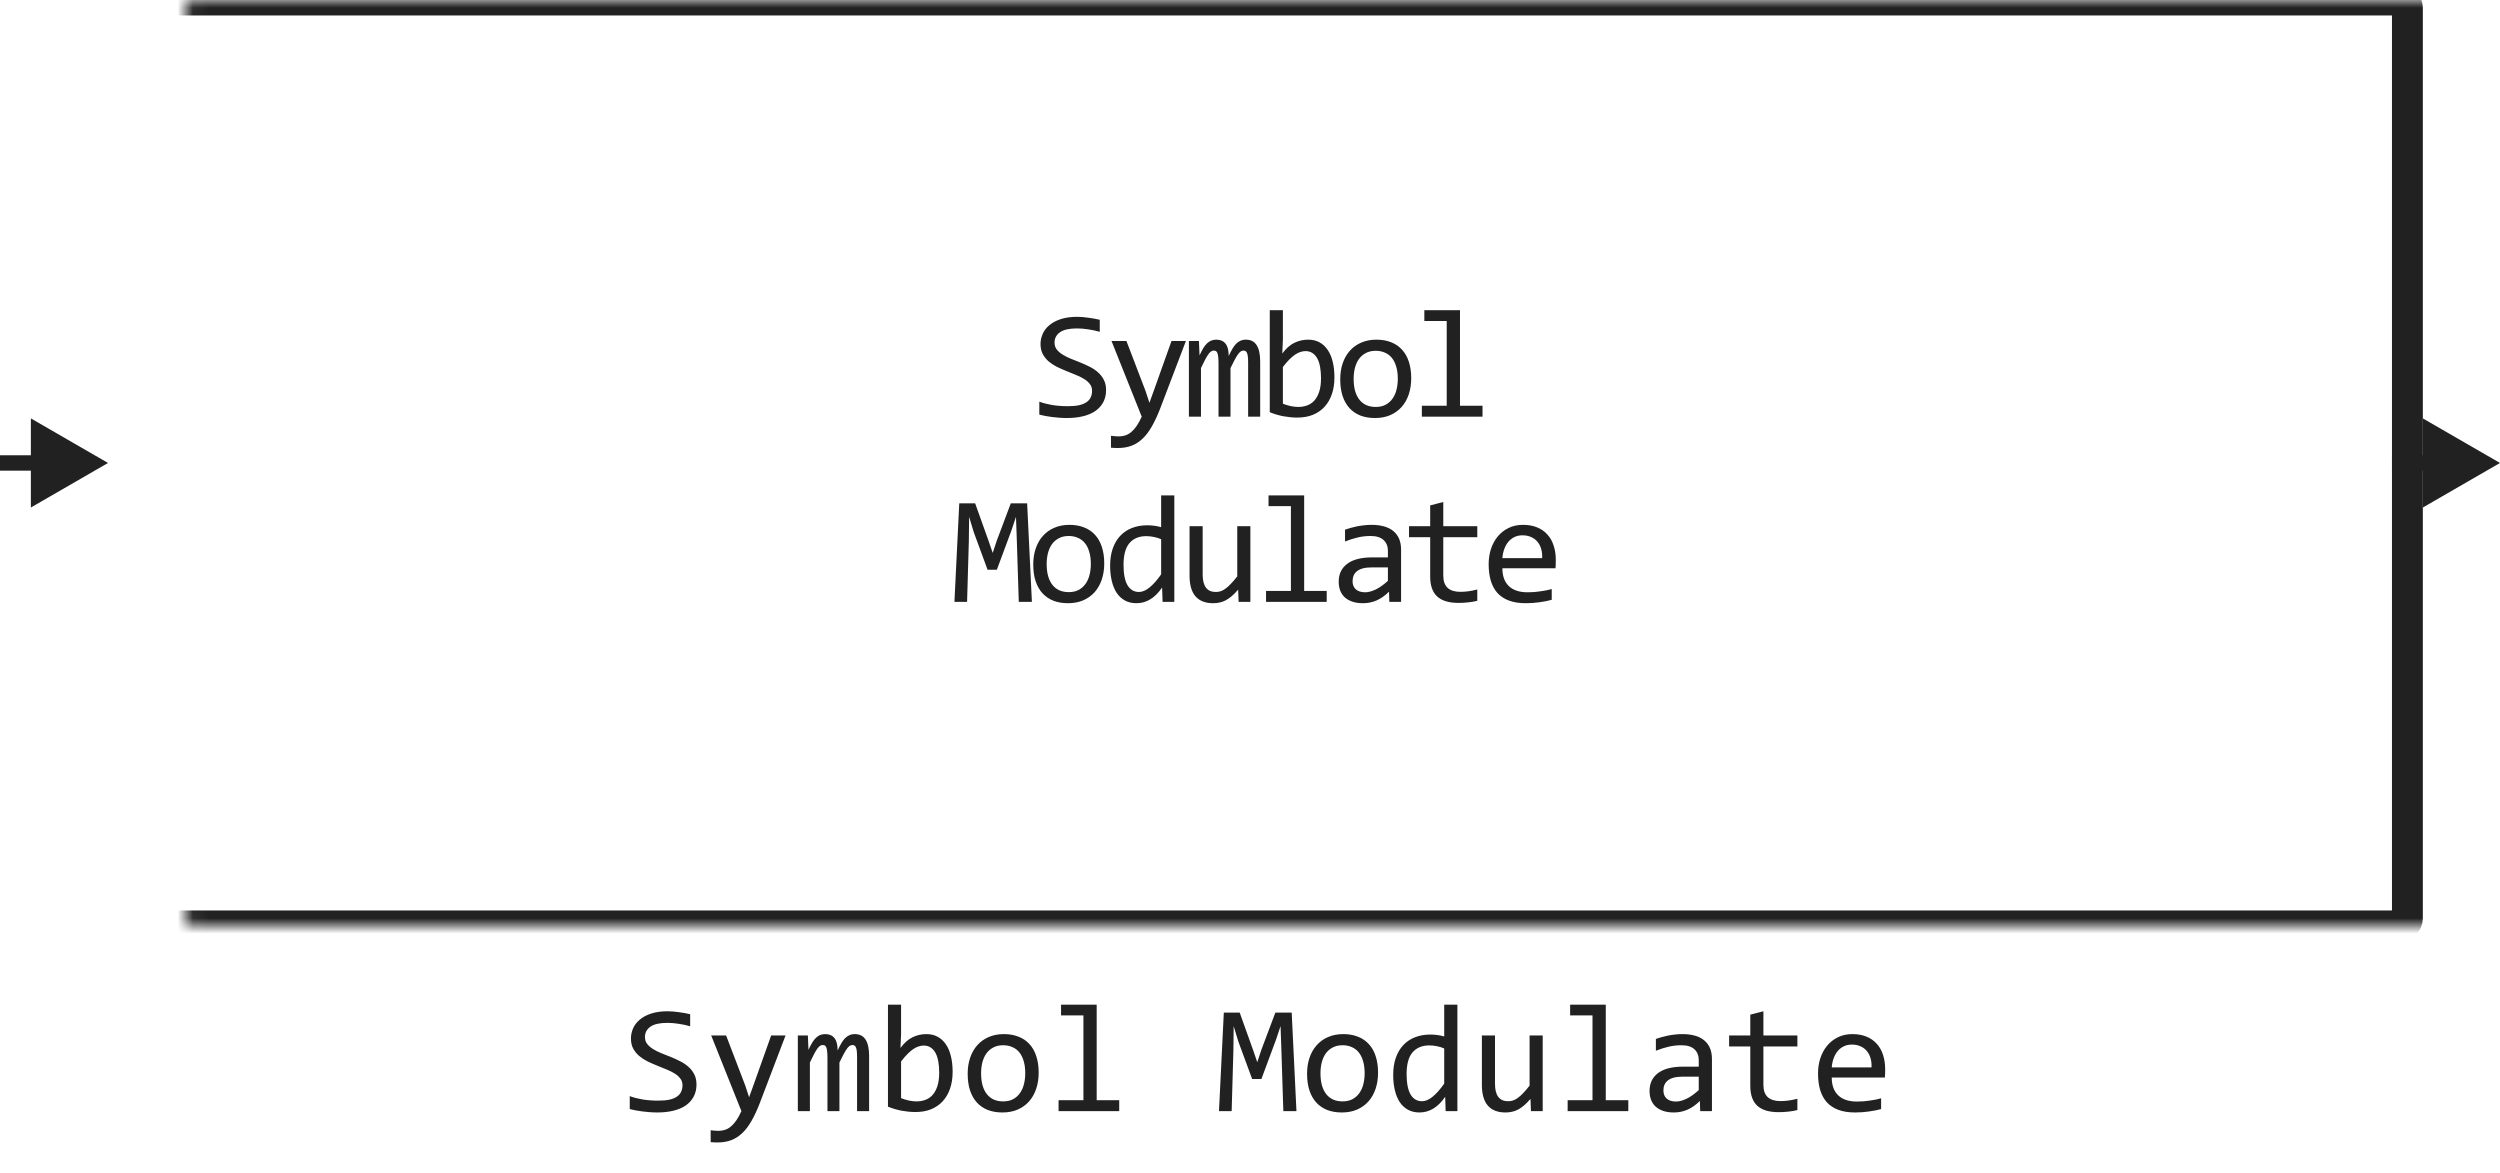
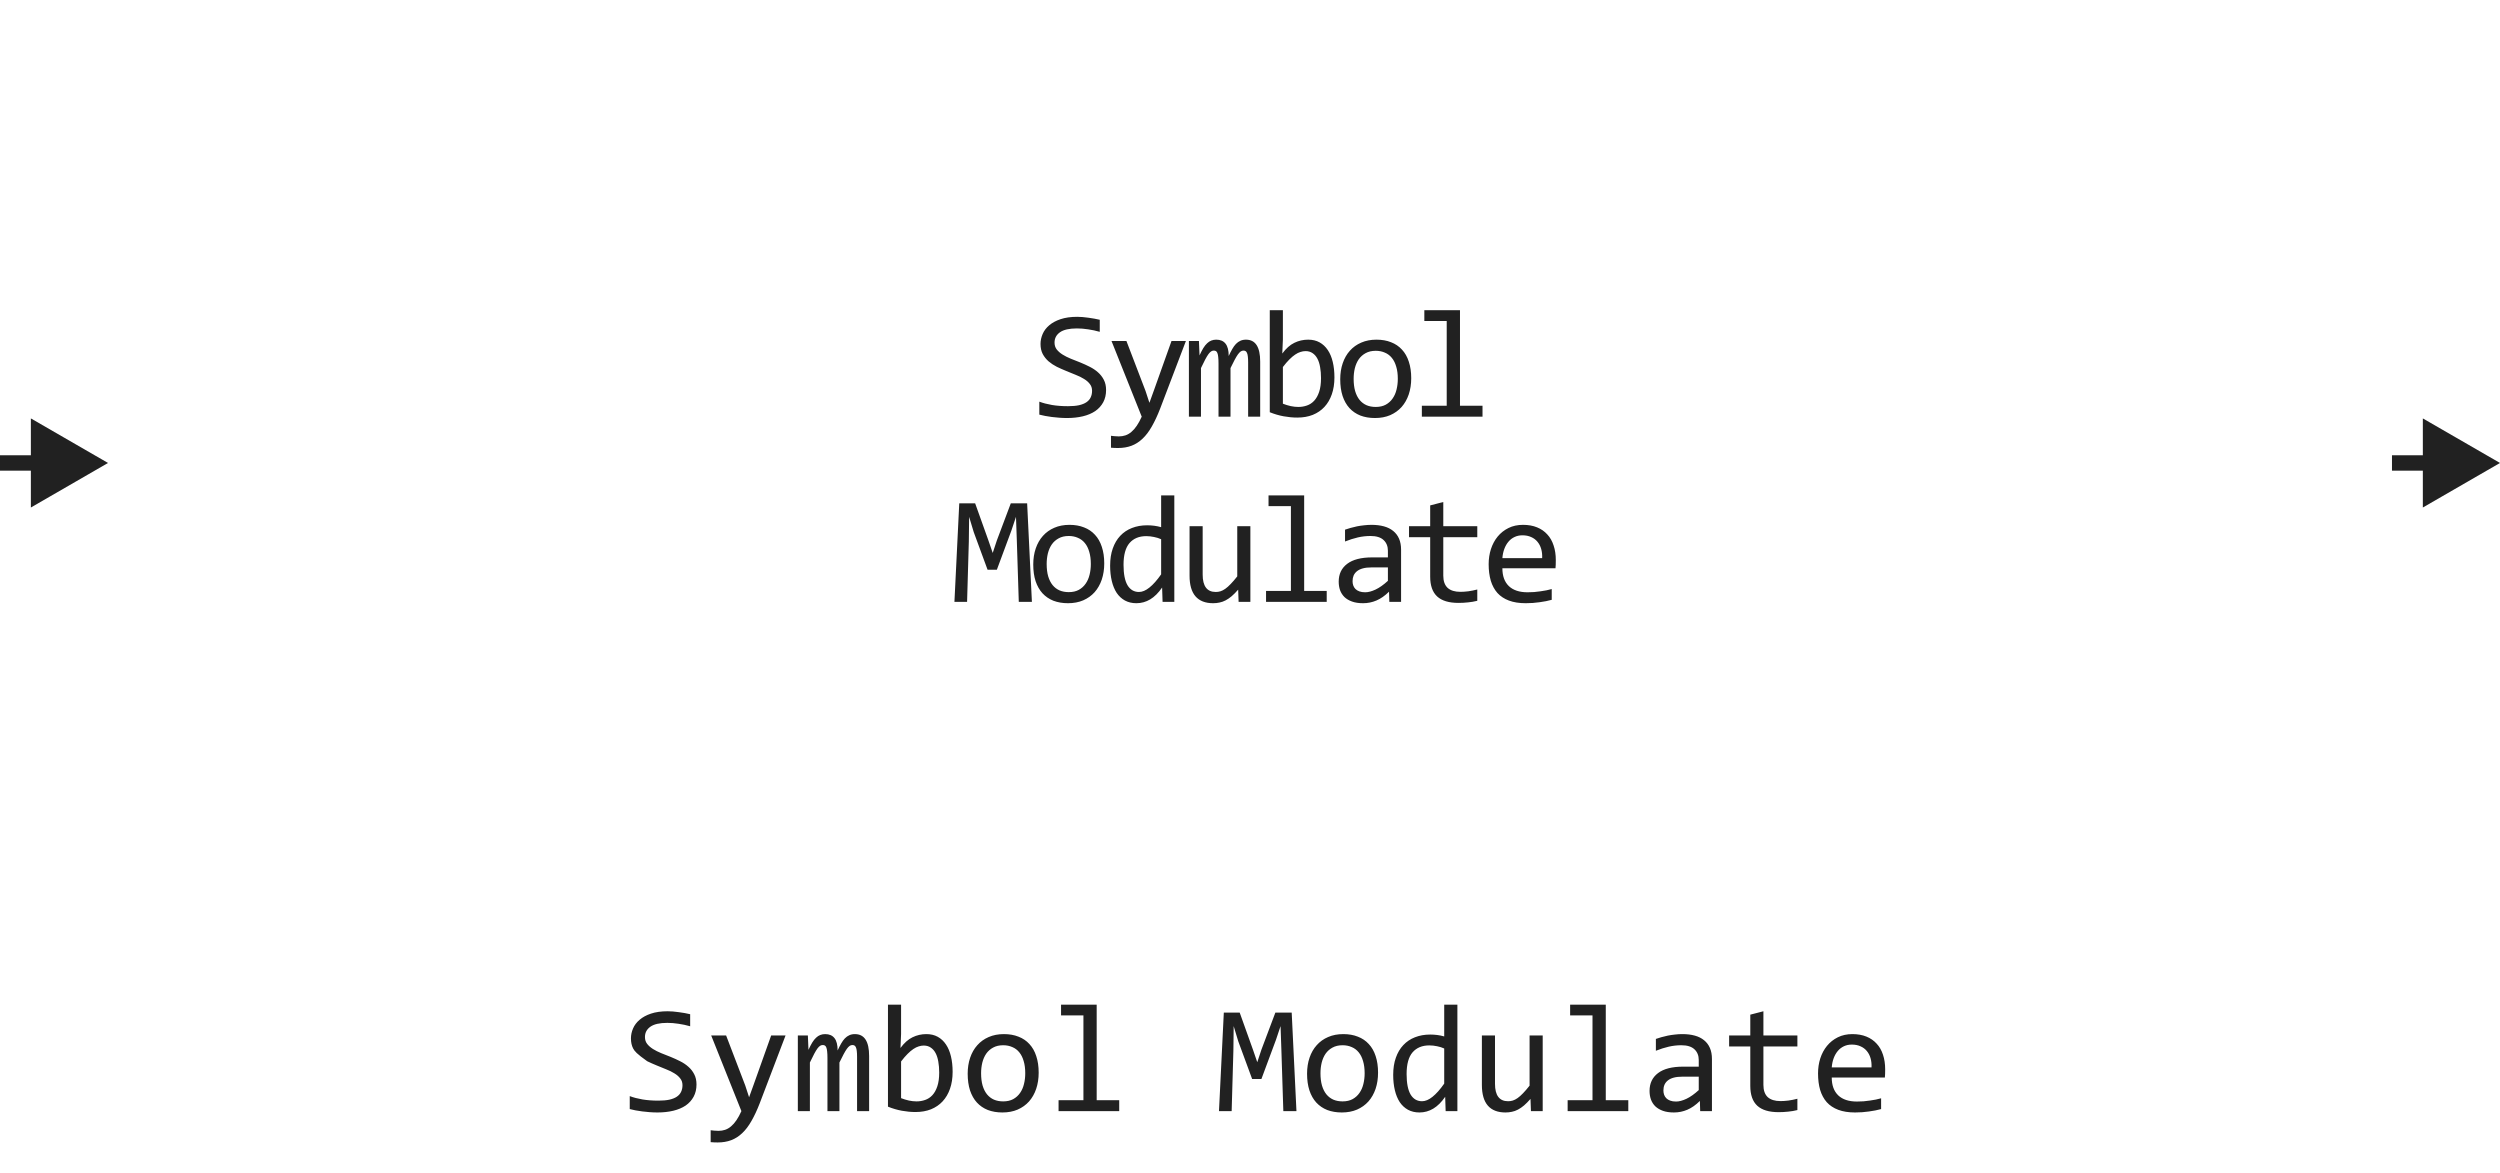
<svg xmlns="http://www.w3.org/2000/svg" width="162" height="76" viewBox="0 0 162 76" fill="none">
  <path d="M71.674 25.271C71.674 25.574 71.612 25.84 71.489 26.067C71.365 26.295 71.192 26.486 70.971 26.639C70.749 26.788 70.483 26.901 70.17 26.976C69.861 27.05 69.519 27.088 69.145 27.088C68.975 27.088 68.806 27.081 68.637 27.068C68.471 27.055 68.31 27.039 68.153 27.02C68.001 27 67.856 26.977 67.719 26.951C67.582 26.925 67.459 26.898 67.348 26.868V26.028C67.592 26.119 67.865 26.191 68.168 26.243C68.474 26.295 68.821 26.321 69.208 26.321C69.488 26.321 69.726 26.3 69.921 26.258C70.12 26.212 70.281 26.147 70.404 26.062C70.531 25.975 70.623 25.869 70.678 25.745C70.737 25.621 70.766 25.48 70.766 25.32C70.766 25.148 70.717 25.001 70.619 24.881C70.525 24.757 70.4 24.648 70.243 24.554C70.087 24.456 69.908 24.368 69.706 24.29C69.508 24.209 69.304 24.126 69.096 24.041C68.888 23.956 68.683 23.865 68.481 23.768C68.282 23.667 68.105 23.549 67.948 23.416C67.792 23.279 67.665 23.12 67.568 22.938C67.473 22.755 67.426 22.539 67.426 22.288C67.426 22.07 67.472 21.855 67.563 21.644C67.654 21.432 67.795 21.245 67.987 21.082C68.18 20.916 68.425 20.783 68.725 20.682C69.028 20.581 69.387 20.53 69.804 20.53C69.911 20.53 70.027 20.535 70.151 20.545C70.278 20.555 70.404 20.569 70.531 20.589C70.662 20.605 70.789 20.625 70.912 20.648C71.039 20.67 71.156 20.695 71.264 20.721V21.502C71.013 21.43 70.763 21.377 70.512 21.341C70.261 21.302 70.019 21.282 69.784 21.282C69.286 21.282 68.92 21.365 68.686 21.531C68.451 21.697 68.334 21.92 68.334 22.2C68.334 22.373 68.381 22.521 68.476 22.645C68.573 22.768 68.7 22.879 68.857 22.977C69.013 23.074 69.19 23.164 69.389 23.245C69.591 23.323 69.796 23.405 70.004 23.489C70.212 23.574 70.416 23.667 70.615 23.768C70.816 23.869 70.995 23.989 71.152 24.129C71.308 24.266 71.433 24.427 71.528 24.612C71.625 24.798 71.674 25.018 71.674 25.271ZM76.846 22.098L75.176 26.482C75.003 26.928 74.824 27.312 74.638 27.635C74.456 27.957 74.256 28.221 74.038 28.426C73.82 28.634 73.581 28.787 73.32 28.885C73.06 28.982 72.768 29.031 72.446 29.031C72.362 29.031 72.285 29.03 72.217 29.026C72.148 29.023 72.073 29.018 71.992 29.012V28.24C72.064 28.25 72.142 28.258 72.226 28.265C72.311 28.274 72.4 28.279 72.495 28.279C72.651 28.279 72.796 28.256 72.93 28.211C73.066 28.165 73.195 28.09 73.315 27.986C73.436 27.885 73.551 27.754 73.662 27.591C73.773 27.428 73.88 27.231 73.984 27L72.026 22.098H72.993L74.233 25.34L74.482 26.102L74.765 25.32L75.913 22.098H76.846ZM80.879 27V23.48C80.879 23.326 80.873 23.201 80.86 23.104C80.85 23.006 80.832 22.929 80.806 22.874C80.783 22.815 80.752 22.775 80.713 22.752C80.677 22.729 80.632 22.718 80.577 22.718C80.511 22.718 80.451 22.737 80.396 22.776C80.341 22.815 80.28 22.879 80.215 22.967C80.153 23.055 80.083 23.172 80.005 23.318C79.93 23.462 79.841 23.639 79.737 23.851V27H78.96V23.572C78.96 23.393 78.954 23.248 78.941 23.138C78.931 23.027 78.913 22.941 78.887 22.879C78.864 22.817 78.833 22.775 78.794 22.752C78.755 22.729 78.708 22.718 78.653 22.718C78.594 22.718 78.539 22.734 78.487 22.767C78.435 22.799 78.376 22.858 78.311 22.942C78.249 23.027 78.179 23.143 78.101 23.289C78.023 23.436 77.93 23.623 77.823 23.851V27H77.041V22.098H77.691L77.73 23.03C77.814 22.845 77.896 22.687 77.974 22.557C78.055 22.426 78.138 22.322 78.223 22.244C78.308 22.163 78.397 22.104 78.492 22.068C78.589 22.029 78.697 22.01 78.814 22.01C79.078 22.01 79.278 22.096 79.415 22.269C79.551 22.441 79.62 22.708 79.62 23.069C79.698 22.9 79.774 22.75 79.849 22.62C79.924 22.487 80.004 22.376 80.088 22.288C80.176 22.197 80.272 22.129 80.376 22.083C80.481 22.034 80.601 22.01 80.738 22.01C81.353 22.01 81.66 22.483 81.66 23.431V27H80.879ZM86.471 24.461C86.471 24.868 86.414 25.232 86.3 25.555C86.189 25.874 86.03 26.145 85.821 26.37C85.616 26.591 85.366 26.762 85.069 26.883C84.773 27 84.439 27.059 84.068 27.059C83.779 27.059 83.482 27.031 83.18 26.976C82.877 26.92 82.578 26.832 82.281 26.712V20.101H83.131V22L83.092 22.908C83.336 22.579 83.596 22.348 83.873 22.215C84.153 22.078 84.453 22.01 84.772 22.01C85.051 22.01 85.297 22.068 85.509 22.186C85.72 22.303 85.898 22.469 86.041 22.684C86.184 22.895 86.292 23.152 86.363 23.455C86.435 23.755 86.471 24.09 86.471 24.461ZM85.602 24.5C85.602 24.243 85.582 24.007 85.543 23.792C85.507 23.577 85.449 23.393 85.367 23.24C85.286 23.087 85.182 22.968 85.055 22.884C84.928 22.796 84.776 22.752 84.601 22.752C84.493 22.752 84.384 22.77 84.273 22.806C84.163 22.838 84.047 22.895 83.927 22.977C83.81 23.055 83.684 23.16 83.551 23.294C83.421 23.424 83.281 23.587 83.131 23.782V26.16C83.297 26.225 83.466 26.277 83.639 26.316C83.811 26.352 83.976 26.37 84.132 26.37C84.327 26.37 84.513 26.339 84.689 26.277C84.868 26.215 85.024 26.113 85.157 25.97C85.294 25.823 85.401 25.631 85.48 25.394C85.561 25.153 85.602 24.855 85.602 24.5ZM91.447 24.51C91.447 24.891 91.393 25.241 91.286 25.56C91.178 25.875 91.024 26.147 90.822 26.375C90.62 26.6 90.374 26.775 90.085 26.902C89.795 27.026 89.466 27.088 89.098 27.088C88.747 27.088 88.431 27.034 88.151 26.927C87.874 26.816 87.638 26.655 87.443 26.443C87.251 26.232 87.103 25.97 86.999 25.657C86.898 25.345 86.847 24.985 86.847 24.578C86.847 24.197 86.901 23.851 87.008 23.538C87.116 23.222 87.27 22.952 87.472 22.727C87.674 22.5 87.92 22.324 88.21 22.2C88.499 22.073 88.828 22.01 89.196 22.01C89.547 22.01 89.862 22.065 90.138 22.176C90.418 22.283 90.654 22.443 90.846 22.654C91.042 22.863 91.19 23.123 91.291 23.436C91.395 23.748 91.447 24.106 91.447 24.51ZM90.578 24.549C90.578 24.246 90.544 23.982 90.475 23.758C90.41 23.53 90.316 23.341 90.192 23.191C90.068 23.038 89.917 22.924 89.738 22.85C89.562 22.771 89.365 22.732 89.147 22.732C88.893 22.732 88.675 22.783 88.493 22.884C88.314 22.981 88.166 23.113 88.048 23.279C87.934 23.445 87.85 23.639 87.794 23.86C87.742 24.078 87.716 24.308 87.716 24.549C87.716 24.852 87.749 25.117 87.814 25.345C87.882 25.573 87.978 25.763 88.102 25.916C88.226 26.066 88.376 26.18 88.551 26.258C88.727 26.333 88.926 26.37 89.147 26.37C89.401 26.37 89.617 26.321 89.796 26.224C89.979 26.123 90.127 25.989 90.241 25.823C90.358 25.657 90.443 25.465 90.495 25.247C90.55 25.026 90.578 24.793 90.578 24.549ZM93.747 20.799H92.297V20.101H94.607V26.292H96.067V27H92.136V26.292H93.747V20.799ZM66.867 39H66.017L65.89 35.02L65.836 33.492L65.538 34.381L64.596 36.92H63.995L63.097 34.478L62.799 33.492L62.78 35.089L62.667 39H61.847L62.16 32.618H63.19L64.049 35.02L64.328 35.831L64.596 35.02L65.499 32.618H66.559L66.867 39ZM71.555 36.51C71.555 36.891 71.501 37.241 71.394 37.56C71.286 37.875 71.132 38.147 70.93 38.375C70.728 38.6 70.482 38.775 70.192 38.902C69.903 39.026 69.574 39.088 69.206 39.088C68.855 39.088 68.539 39.034 68.259 38.927C67.982 38.816 67.746 38.655 67.551 38.443C67.359 38.232 67.211 37.97 67.106 37.657C67.005 37.345 66.955 36.985 66.955 36.578C66.955 36.197 67.009 35.851 67.116 35.538C67.224 35.222 67.378 34.952 67.58 34.727C67.782 34.5 68.028 34.324 68.317 34.2C68.607 34.073 68.936 34.01 69.304 34.01C69.655 34.01 69.969 34.065 70.246 34.176C70.526 34.283 70.762 34.443 70.954 34.654C71.149 34.863 71.297 35.123 71.398 35.435C71.503 35.748 71.555 36.106 71.555 36.51ZM70.686 36.549C70.686 36.246 70.651 35.982 70.583 35.758C70.518 35.53 70.424 35.341 70.3 35.191C70.176 35.038 70.025 34.925 69.846 34.85C69.67 34.772 69.473 34.732 69.255 34.732C69.001 34.732 68.783 34.783 68.601 34.884C68.421 34.981 68.273 35.113 68.156 35.279C68.042 35.445 67.958 35.639 67.902 35.86C67.85 36.078 67.824 36.308 67.824 36.549C67.824 36.852 67.857 37.117 67.922 37.345C67.99 37.573 68.086 37.763 68.21 37.916C68.334 38.066 68.483 38.18 68.659 38.258C68.835 38.333 69.034 38.37 69.255 38.37C69.509 38.37 69.725 38.321 69.904 38.224C70.087 38.123 70.235 37.989 70.349 37.823C70.466 37.657 70.55 37.465 70.603 37.247C70.658 37.026 70.686 36.793 70.686 36.549ZM71.936 36.651C71.936 36.235 71.993 35.865 72.107 35.543C72.221 35.217 72.382 34.944 72.59 34.723C72.802 34.498 73.054 34.329 73.347 34.215C73.644 34.098 73.972 34.039 74.334 34.039C74.49 34.039 74.643 34.049 74.793 34.068C74.946 34.088 75.095 34.119 75.242 34.161V32.101H76.096V39H75.335L75.305 38.072C75.068 38.417 74.811 38.673 74.534 38.839C74.257 39.005 73.958 39.088 73.635 39.088C73.355 39.088 73.108 39.029 72.893 38.912C72.682 38.795 72.504 38.63 72.361 38.419C72.221 38.204 72.115 37.947 72.044 37.648C71.972 37.348 71.936 37.016 71.936 36.651ZM72.805 36.598C72.805 37.19 72.891 37.633 73.064 37.926C73.24 38.215 73.487 38.36 73.806 38.36C74.021 38.36 74.247 38.264 74.485 38.072C74.726 37.88 74.978 37.595 75.242 37.218V34.942C75.102 34.877 74.947 34.828 74.778 34.796C74.609 34.76 74.441 34.742 74.275 34.742C73.813 34.742 73.451 34.892 73.191 35.191C72.934 35.491 72.805 35.96 72.805 36.598ZM81.024 39H80.262L80.233 38.209C80.086 38.378 79.946 38.52 79.813 38.634C79.683 38.745 79.552 38.834 79.422 38.902C79.292 38.971 79.16 39.018 79.027 39.044C78.896 39.073 78.758 39.088 78.612 39.088C78.107 39.088 77.726 38.94 77.469 38.644C77.212 38.347 77.083 37.9 77.083 37.301V34.098H77.933V37.232C77.933 37.984 78.216 38.36 78.782 38.36C78.887 38.36 78.987 38.346 79.085 38.316C79.186 38.284 79.29 38.23 79.398 38.155C79.508 38.077 79.626 37.973 79.749 37.843C79.876 37.713 80.018 37.548 80.174 37.35V34.098H81.024V39ZM83.651 32.799H82.201V32.101H84.51V38.292H85.971V39H82.04V38.292H83.651V32.799ZM90.029 39L90.009 38.341C89.742 38.605 89.47 38.795 89.194 38.912C88.92 39.029 88.632 39.088 88.329 39.088C88.049 39.088 87.81 39.052 87.612 38.98C87.413 38.909 87.249 38.811 87.119 38.688C86.992 38.56 86.897 38.412 86.835 38.243C86.777 38.074 86.748 37.89 86.748 37.691C86.748 37.2 86.93 36.816 87.294 36.539C87.662 36.259 88.204 36.119 88.92 36.119H89.936V35.69C89.936 35.4 89.843 35.169 89.658 34.996C89.472 34.82 89.189 34.732 88.808 34.732C88.531 34.732 88.258 34.763 87.988 34.825C87.721 34.887 87.444 34.975 87.158 35.089V34.322C87.265 34.283 87.384 34.246 87.514 34.21C87.647 34.171 87.787 34.137 87.934 34.107C88.081 34.078 88.234 34.055 88.393 34.039C88.552 34.02 88.714 34.01 88.876 34.01C89.173 34.01 89.439 34.042 89.677 34.107C89.915 34.172 90.115 34.272 90.278 34.405C90.444 34.539 90.571 34.706 90.659 34.908C90.746 35.11 90.79 35.348 90.79 35.621V39H90.029ZM89.936 36.769H88.857C88.645 36.769 88.463 36.79 88.31 36.832C88.157 36.874 88.032 36.935 87.934 37.013C87.836 37.091 87.763 37.185 87.714 37.296C87.669 37.403 87.646 37.525 87.646 37.662C87.646 37.757 87.66 37.848 87.69 37.935C87.719 38.02 87.766 38.097 87.831 38.165C87.897 38.23 87.981 38.282 88.085 38.321C88.189 38.36 88.317 38.38 88.466 38.38C88.662 38.38 88.885 38.321 89.135 38.204C89.389 38.084 89.656 37.895 89.936 37.638V36.769ZM95.728 38.932C95.535 38.98 95.337 39.015 95.132 39.034C94.927 39.057 94.718 39.068 94.507 39.068C93.892 39.068 93.433 38.93 93.13 38.653C92.827 38.373 92.676 37.945 92.676 37.369V34.81H91.304V34.098H92.676V32.75L93.525 32.53V34.098H95.728V34.81H93.525V37.301C93.525 37.652 93.618 37.916 93.804 38.092C93.993 38.264 94.269 38.351 94.634 38.351C94.79 38.351 94.961 38.339 95.147 38.316C95.332 38.29 95.526 38.251 95.728 38.199V38.932ZM100.816 36.29C100.816 36.41 100.814 36.511 100.811 36.593C100.808 36.674 100.803 36.751 100.796 36.822H97.354C97.354 37.324 97.494 37.709 97.774 37.98C98.054 38.246 98.458 38.38 98.985 38.38C99.128 38.38 99.271 38.375 99.415 38.365C99.558 38.352 99.696 38.336 99.83 38.316C99.963 38.297 100.09 38.276 100.211 38.253C100.334 38.227 100.448 38.199 100.552 38.17V38.868C100.321 38.933 100.059 38.985 99.766 39.024C99.477 39.067 99.175 39.088 98.863 39.088C98.443 39.088 98.082 39.031 97.779 38.917C97.476 38.803 97.227 38.639 97.032 38.424C96.84 38.206 96.697 37.94 96.602 37.628C96.511 37.312 96.465 36.956 96.465 36.559C96.465 36.214 96.514 35.888 96.612 35.582C96.713 35.273 96.858 35.003 97.046 34.772C97.239 34.537 97.473 34.352 97.75 34.215C98.026 34.078 98.34 34.01 98.692 34.01C99.034 34.01 99.337 34.063 99.6 34.171C99.864 34.278 100.085 34.431 100.264 34.63C100.447 34.825 100.583 35.065 100.674 35.348C100.769 35.628 100.816 35.942 100.816 36.29ZM99.932 36.168C99.942 35.95 99.921 35.751 99.869 35.572C99.817 35.39 99.735 35.234 99.625 35.103C99.517 34.973 99.382 34.872 99.219 34.801C99.057 34.726 98.868 34.688 98.653 34.688C98.467 34.688 98.298 34.724 98.145 34.796C97.992 34.867 97.86 34.968 97.75 35.099C97.639 35.229 97.549 35.385 97.481 35.567C97.413 35.75 97.37 35.95 97.354 36.168H99.932Z" fill="#212121" />
  <mask id="path-2-inside-1_11051_59628" fill="white">
    <rect x="6" width="150" height="60" rx="0.5" />
  </mask>
-   <rect x="6" width="150" height="60" rx="0.5" stroke="#212121" stroke-width="2" stroke-linejoin="round" mask="url(#path-2-inside-1_11051_59628)" />
  <path d="M162 30L157 27.113V32.887L162 30ZM157.5 29.5H155V30.5H157.5V29.5Z" fill="#212121" />
  <path d="M7 30L2 27.113V32.887L7 30ZM2.5 29.5H0V30.5H2.5V29.5Z" fill="#212121" />
-   <path d="M45.133 70.272C45.133 70.574 45.071 70.84 44.947 71.067C44.824 71.295 44.651 71.486 44.43 71.639C44.208 71.788 43.941 71.901 43.629 71.976C43.32 72.05 42.978 72.088 42.603 72.088C42.434 72.088 42.265 72.081 42.096 72.068C41.93 72.055 41.769 72.039 41.612 72.019C41.459 72 41.315 71.977 41.178 71.951C41.041 71.925 40.917 71.897 40.807 71.868V71.028C41.051 71.12 41.324 71.191 41.627 71.243C41.933 71.295 42.28 71.321 42.667 71.321C42.947 71.321 43.185 71.3 43.38 71.258C43.578 71.212 43.74 71.147 43.863 71.062C43.99 70.975 44.081 70.869 44.137 70.745C44.195 70.621 44.225 70.48 44.225 70.32C44.225 70.148 44.176 70.001 44.078 69.881C43.984 69.757 43.858 69.648 43.702 69.554C43.546 69.456 43.367 69.368 43.165 69.29C42.967 69.209 42.763 69.126 42.555 69.041C42.346 68.956 42.141 68.865 41.94 68.768C41.741 68.667 41.563 68.549 41.407 68.416C41.251 68.279 41.124 68.12 41.026 67.938C40.932 67.755 40.885 67.539 40.885 67.288C40.885 67.07 40.93 66.855 41.022 66.644C41.113 66.432 41.254 66.245 41.446 66.082C41.638 65.916 41.884 65.783 42.184 65.682C42.486 65.581 42.846 65.53 43.263 65.53C43.37 65.53 43.486 65.535 43.609 65.545C43.736 65.555 43.863 65.569 43.99 65.589C44.12 65.605 44.247 65.625 44.371 65.647C44.498 65.67 44.615 65.695 44.723 65.721V66.502C44.472 66.43 44.221 66.377 43.971 66.341C43.72 66.302 43.477 66.282 43.243 66.282C42.745 66.282 42.379 66.365 42.145 66.531C41.91 66.697 41.793 66.92 41.793 67.2C41.793 67.373 41.84 67.521 41.935 67.644C42.032 67.768 42.159 67.879 42.315 67.977C42.472 68.074 42.649 68.164 42.848 68.245C43.05 68.323 43.255 68.405 43.463 68.489C43.671 68.574 43.875 68.667 44.073 68.768C44.275 68.868 44.454 68.989 44.61 69.129C44.767 69.266 44.892 69.427 44.986 69.612C45.084 69.798 45.133 70.018 45.133 70.272ZM50.904 67.098L49.234 71.482C49.062 71.928 48.883 72.312 48.697 72.635C48.515 72.957 48.315 73.221 48.097 73.426C47.879 73.634 47.639 73.787 47.379 73.885C47.118 73.982 46.827 74.031 46.505 74.031C46.42 74.031 46.344 74.03 46.275 74.026C46.207 74.023 46.132 74.018 46.051 74.012V73.24C46.122 73.25 46.2 73.258 46.285 73.265C46.37 73.274 46.459 73.279 46.554 73.279C46.71 73.279 46.855 73.257 46.988 73.211C47.125 73.165 47.254 73.091 47.374 72.986C47.495 72.885 47.61 72.754 47.721 72.591C47.831 72.428 47.939 72.231 48.043 72L46.085 67.098H47.052L48.292 70.34L48.541 71.102L48.824 70.32L49.972 67.098H50.904ZM55.538 72V68.48C55.538 68.326 55.532 68.201 55.519 68.103C55.509 68.006 55.491 67.929 55.465 67.874C55.442 67.815 55.411 67.775 55.372 67.752C55.336 67.729 55.291 67.718 55.235 67.718C55.17 67.718 55.11 67.737 55.055 67.776C54.999 67.815 54.939 67.879 54.874 67.967C54.812 68.055 54.742 68.172 54.664 68.318C54.589 68.462 54.5 68.639 54.395 68.851V72H53.619V68.572C53.619 68.393 53.613 68.248 53.6 68.138C53.59 68.027 53.572 67.941 53.546 67.879C53.523 67.817 53.492 67.775 53.453 67.752C53.414 67.729 53.367 67.718 53.312 67.718C53.253 67.718 53.198 67.734 53.145 67.767C53.093 67.799 53.035 67.858 52.97 67.942C52.908 68.027 52.838 68.143 52.76 68.289C52.682 68.436 52.589 68.623 52.481 68.851V72H51.7V67.098H52.35L52.389 68.03C52.473 67.845 52.555 67.687 52.633 67.557C52.714 67.426 52.797 67.322 52.882 67.244C52.967 67.163 53.056 67.104 53.15 67.068C53.248 67.029 53.355 67.01 53.473 67.01C53.736 67.01 53.937 67.096 54.073 67.269C54.21 67.441 54.278 67.708 54.278 68.069C54.356 67.9 54.433 67.75 54.508 67.62C54.583 67.487 54.662 67.376 54.747 67.288C54.835 67.197 54.931 67.129 55.035 67.083C55.139 67.034 55.26 67.01 55.397 67.01C56.012 67.01 56.319 67.483 56.319 68.431V72H55.538ZM61.73 69.461C61.73 69.868 61.672 70.232 61.559 70.555C61.448 70.874 61.288 71.145 61.08 71.37C60.875 71.591 60.624 71.762 60.328 71.883C60.032 72 59.698 72.059 59.327 72.059C59.037 72.059 58.741 72.031 58.438 71.976C58.136 71.92 57.836 71.832 57.54 71.712V65.101H58.39V67L58.351 67.908C58.595 67.579 58.855 67.348 59.132 67.215C59.412 67.078 59.711 67.01 60.03 67.01C60.31 67.01 60.556 67.068 60.768 67.186C60.979 67.303 61.157 67.469 61.3 67.684C61.443 67.895 61.55 68.152 61.622 68.455C61.694 68.755 61.73 69.09 61.73 69.461ZM60.86 69.5C60.86 69.243 60.841 69.007 60.802 68.792C60.766 68.577 60.707 68.393 60.626 68.24C60.545 68.087 60.44 67.968 60.313 67.884C60.187 67.796 60.035 67.752 59.859 67.752C59.752 67.752 59.643 67.77 59.532 67.806C59.422 67.838 59.306 67.895 59.185 67.977C59.068 68.055 58.943 68.16 58.81 68.294C58.679 68.424 58.539 68.587 58.39 68.782V71.16C58.556 71.225 58.725 71.277 58.898 71.316C59.07 71.352 59.234 71.37 59.391 71.37C59.586 71.37 59.772 71.339 59.947 71.277C60.126 71.216 60.283 71.113 60.416 70.97C60.553 70.823 60.66 70.631 60.738 70.394C60.82 70.153 60.86 69.855 60.86 69.5ZM67.306 69.51C67.306 69.891 67.252 70.241 67.144 70.56C67.037 70.875 66.882 71.147 66.681 71.375C66.479 71.6 66.233 71.775 65.943 71.902C65.654 72.026 65.325 72.088 64.957 72.088C64.606 72.088 64.29 72.034 64.01 71.927C63.733 71.816 63.497 71.655 63.302 71.443C63.11 71.232 62.962 70.97 62.857 70.657C62.757 70.345 62.706 69.985 62.706 69.578C62.706 69.197 62.76 68.851 62.867 68.538C62.975 68.222 63.129 67.952 63.331 67.728C63.533 67.5 63.779 67.324 64.068 67.2C64.358 67.073 64.687 67.01 65.055 67.01C65.406 67.01 65.72 67.065 65.997 67.176C66.277 67.283 66.513 67.443 66.705 67.654C66.9 67.863 67.049 68.123 67.149 68.436C67.254 68.748 67.306 69.106 67.306 69.51ZM66.436 69.549C66.436 69.246 66.402 68.982 66.334 68.758C66.269 68.53 66.174 68.341 66.051 68.191C65.927 68.038 65.776 67.924 65.597 67.85C65.421 67.772 65.224 67.732 65.006 67.732C64.752 67.732 64.534 67.783 64.352 67.884C64.172 67.981 64.024 68.113 63.907 68.279C63.793 68.445 63.709 68.639 63.653 68.86C63.601 69.079 63.575 69.308 63.575 69.549C63.575 69.852 63.608 70.117 63.673 70.345C63.741 70.573 63.837 70.763 63.961 70.916C64.085 71.066 64.234 71.18 64.41 71.258C64.586 71.333 64.784 71.37 65.006 71.37C65.26 71.37 65.476 71.321 65.655 71.224C65.838 71.123 65.986 70.989 66.1 70.823C66.217 70.657 66.301 70.465 66.353 70.247C66.409 70.026 66.436 69.793 66.436 69.549ZM70.206 65.799H68.756V65.101H71.065V71.292H72.525V72H68.595V71.292H70.206V65.799ZM84.01 72H83.16L83.033 68.02L82.98 66.492L82.682 67.381L81.739 69.92H81.139L80.24 67.478L79.942 66.492L79.923 68.089L79.811 72H78.99L79.303 65.618H80.333L81.192 68.02L81.471 68.831L81.739 68.02L82.643 65.618H83.702L84.01 72ZM89.298 69.51C89.298 69.891 89.244 70.241 89.137 70.56C89.029 70.875 88.875 71.147 88.673 71.375C88.471 71.6 88.225 71.775 87.936 71.902C87.646 72.026 87.317 72.088 86.949 72.088C86.598 72.088 86.282 72.034 86.002 71.927C85.725 71.816 85.489 71.655 85.294 71.443C85.102 71.232 84.954 70.97 84.85 70.657C84.749 70.345 84.698 69.985 84.698 69.578C84.698 69.197 84.752 68.851 84.859 68.538C84.967 68.222 85.121 67.952 85.323 67.728C85.525 67.5 85.771 67.324 86.061 67.2C86.35 67.073 86.679 67.01 87.047 67.01C87.398 67.01 87.713 67.065 87.989 67.176C88.269 67.283 88.505 67.443 88.697 67.654C88.893 67.863 89.041 68.123 89.142 68.436C89.246 68.748 89.298 69.106 89.298 69.51ZM88.429 69.549C88.429 69.246 88.394 68.982 88.326 68.758C88.261 68.53 88.167 68.341 88.043 68.191C87.919 68.038 87.768 67.924 87.589 67.85C87.413 67.772 87.216 67.732 86.998 67.732C86.744 67.732 86.526 67.783 86.344 67.884C86.165 67.981 86.017 68.113 85.899 68.279C85.785 68.445 85.701 68.639 85.645 68.86C85.593 69.079 85.567 69.308 85.567 69.549C85.567 69.852 85.6 70.117 85.665 70.345C85.733 70.573 85.829 70.763 85.953 70.916C86.077 71.066 86.227 71.18 86.402 71.258C86.578 71.333 86.777 71.37 86.998 71.37C87.252 71.37 87.468 71.321 87.647 71.224C87.83 71.123 87.978 70.989 88.092 70.823C88.209 70.657 88.294 70.465 88.346 70.247C88.401 70.026 88.429 69.793 88.429 69.549ZM90.279 69.651C90.279 69.235 90.336 68.865 90.45 68.543C90.564 68.217 90.725 67.944 90.934 67.723C91.145 67.498 91.397 67.329 91.69 67.215C91.987 67.098 92.315 67.039 92.677 67.039C92.833 67.039 92.986 67.049 93.136 67.068C93.289 67.088 93.439 67.119 93.585 67.161V65.101H94.439V72H93.678L93.648 71.072C93.411 71.417 93.154 71.673 92.877 71.839C92.6 72.005 92.301 72.088 91.978 72.088C91.699 72.088 91.451 72.029 91.236 71.912C91.025 71.795 90.847 71.63 90.704 71.419C90.564 71.204 90.458 70.947 90.387 70.647C90.315 70.348 90.279 70.016 90.279 69.651ZM91.148 69.598C91.148 70.19 91.235 70.633 91.407 70.926C91.583 71.216 91.83 71.36 92.149 71.36C92.364 71.36 92.591 71.264 92.828 71.072C93.069 70.88 93.321 70.595 93.585 70.218V67.942C93.445 67.877 93.29 67.829 93.121 67.796C92.952 67.76 92.784 67.742 92.618 67.742C92.156 67.742 91.795 67.892 91.534 68.191C91.277 68.491 91.148 68.96 91.148 69.598ZM99.967 72H99.205L99.176 71.209C99.029 71.378 98.889 71.52 98.756 71.634C98.626 71.745 98.495 71.834 98.365 71.902C98.235 71.971 98.103 72.018 97.97 72.044C97.84 72.073 97.701 72.088 97.555 72.088C97.05 72.088 96.669 71.94 96.412 71.644C96.155 71.347 96.026 70.9 96.026 70.301V67.098H96.876V70.232C96.876 70.984 97.159 71.36 97.726 71.36C97.83 71.36 97.931 71.346 98.028 71.316C98.129 71.284 98.233 71.23 98.341 71.155C98.451 71.077 98.569 70.973 98.692 70.843C98.819 70.713 98.961 70.548 99.117 70.35V67.098H99.967V72ZM103.194 65.799H101.744V65.101H104.054V71.292H105.514V72H101.583V71.292H103.194V65.799ZM110.172 72L110.152 71.341C109.885 71.605 109.614 71.795 109.337 71.912C109.063 72.029 108.775 72.088 108.473 72.088C108.193 72.088 107.953 72.052 107.755 71.981C107.556 71.909 107.392 71.811 107.262 71.688C107.135 71.561 107.04 71.412 106.979 71.243C106.92 71.074 106.891 70.89 106.891 70.691C106.891 70.2 107.073 69.816 107.438 69.539C107.805 69.259 108.347 69.119 109.063 69.119H110.079V68.689C110.079 68.4 109.986 68.169 109.801 67.996C109.615 67.82 109.332 67.732 108.951 67.732C108.674 67.732 108.401 67.763 108.131 67.825C107.864 67.887 107.587 67.975 107.301 68.089V67.322C107.408 67.283 107.527 67.246 107.657 67.21C107.791 67.171 107.931 67.137 108.077 67.107C108.224 67.078 108.377 67.055 108.536 67.039C108.696 67.019 108.857 67.01 109.02 67.01C109.316 67.01 109.583 67.042 109.82 67.107C110.058 67.172 110.258 67.272 110.421 67.405C110.587 67.539 110.714 67.706 110.802 67.908C110.89 68.11 110.934 68.348 110.934 68.621V72H110.172ZM110.079 69.769H109C108.788 69.769 108.606 69.79 108.453 69.832C108.3 69.874 108.175 69.935 108.077 70.013C107.979 70.091 107.906 70.185 107.857 70.296C107.812 70.403 107.789 70.525 107.789 70.662C107.789 70.757 107.804 70.848 107.833 70.936C107.862 71.02 107.91 71.097 107.975 71.165C108.04 71.23 108.124 71.282 108.229 71.321C108.333 71.36 108.46 71.38 108.609 71.38C108.805 71.38 109.028 71.321 109.278 71.204C109.532 71.084 109.799 70.895 110.079 70.638V69.769ZM116.471 71.932C116.279 71.981 116.08 72.015 115.875 72.034C115.67 72.057 115.462 72.068 115.25 72.068C114.635 72.068 114.176 71.93 113.873 71.653C113.57 71.373 113.419 70.945 113.419 70.369V67.811H112.047V67.098H113.419V65.75L114.269 65.53V67.098H116.471V67.811H114.269V70.301C114.269 70.652 114.361 70.916 114.547 71.092C114.736 71.264 115.012 71.351 115.377 71.351C115.533 71.351 115.704 71.339 115.89 71.316C116.075 71.29 116.269 71.251 116.471 71.199V71.932ZM122.159 69.29C122.159 69.41 122.158 69.511 122.154 69.593C122.151 69.674 122.146 69.751 122.14 69.822H118.697C118.697 70.324 118.837 70.709 119.117 70.98C119.397 71.246 119.801 71.38 120.328 71.38C120.471 71.38 120.615 71.375 120.758 71.365C120.901 71.352 121.039 71.336 121.173 71.316C121.306 71.297 121.433 71.276 121.554 71.253C121.677 71.227 121.791 71.199 121.896 71.17V71.868C121.664 71.933 121.402 71.985 121.109 72.024C120.82 72.067 120.519 72.088 120.206 72.088C119.786 72.088 119.425 72.031 119.122 71.917C118.819 71.803 118.57 71.639 118.375 71.424C118.183 71.206 118.04 70.94 117.945 70.628C117.854 70.312 117.809 69.956 117.809 69.559C117.809 69.213 117.857 68.888 117.955 68.582C118.056 68.273 118.201 68.003 118.39 67.772C118.582 67.537 118.816 67.352 119.093 67.215C119.369 67.078 119.684 67.01 120.035 67.01C120.377 67.01 120.68 67.064 120.943 67.171C121.207 67.278 121.428 67.431 121.607 67.63C121.79 67.825 121.926 68.064 122.018 68.348C122.112 68.628 122.159 68.942 122.159 69.29ZM121.275 69.168C121.285 68.95 121.264 68.751 121.212 68.572C121.16 68.39 121.078 68.234 120.968 68.103C120.86 67.973 120.725 67.872 120.562 67.801C120.4 67.726 120.211 67.689 119.996 67.689C119.811 67.689 119.641 67.724 119.488 67.796C119.335 67.868 119.203 67.968 119.093 68.099C118.982 68.229 118.893 68.385 118.824 68.567C118.756 68.75 118.714 68.95 118.697 69.168H121.275Z" fill="#212121" />
+   <path d="M45.133 70.272C45.133 70.574 45.071 70.84 44.947 71.067C44.824 71.295 44.651 71.486 44.43 71.639C44.208 71.788 43.941 71.901 43.629 71.976C43.32 72.05 42.978 72.088 42.603 72.088C42.434 72.088 42.265 72.081 42.096 72.068C41.93 72.055 41.769 72.039 41.612 72.019C41.459 72 41.315 71.977 41.178 71.951C41.041 71.925 40.917 71.897 40.807 71.868V71.028C41.051 71.12 41.324 71.191 41.627 71.243C41.933 71.295 42.28 71.321 42.667 71.321C42.947 71.321 43.185 71.3 43.38 71.258C43.578 71.212 43.74 71.147 43.863 71.062C43.99 70.975 44.081 70.869 44.137 70.745C44.195 70.621 44.225 70.48 44.225 70.32C44.225 70.148 44.176 70.001 44.078 69.881C43.984 69.757 43.858 69.648 43.702 69.554C43.546 69.456 43.367 69.368 43.165 69.29C42.967 69.209 42.763 69.126 42.555 69.041C42.346 68.956 42.141 68.865 41.94 68.768C41.251 68.279 41.124 68.12 41.026 67.938C40.932 67.755 40.885 67.539 40.885 67.288C40.885 67.07 40.93 66.855 41.022 66.644C41.113 66.432 41.254 66.245 41.446 66.082C41.638 65.916 41.884 65.783 42.184 65.682C42.486 65.581 42.846 65.53 43.263 65.53C43.37 65.53 43.486 65.535 43.609 65.545C43.736 65.555 43.863 65.569 43.99 65.589C44.12 65.605 44.247 65.625 44.371 65.647C44.498 65.67 44.615 65.695 44.723 65.721V66.502C44.472 66.43 44.221 66.377 43.971 66.341C43.72 66.302 43.477 66.282 43.243 66.282C42.745 66.282 42.379 66.365 42.145 66.531C41.91 66.697 41.793 66.92 41.793 67.2C41.793 67.373 41.84 67.521 41.935 67.644C42.032 67.768 42.159 67.879 42.315 67.977C42.472 68.074 42.649 68.164 42.848 68.245C43.05 68.323 43.255 68.405 43.463 68.489C43.671 68.574 43.875 68.667 44.073 68.768C44.275 68.868 44.454 68.989 44.61 69.129C44.767 69.266 44.892 69.427 44.986 69.612C45.084 69.798 45.133 70.018 45.133 70.272ZM50.904 67.098L49.234 71.482C49.062 71.928 48.883 72.312 48.697 72.635C48.515 72.957 48.315 73.221 48.097 73.426C47.879 73.634 47.639 73.787 47.379 73.885C47.118 73.982 46.827 74.031 46.505 74.031C46.42 74.031 46.344 74.03 46.275 74.026C46.207 74.023 46.132 74.018 46.051 74.012V73.24C46.122 73.25 46.2 73.258 46.285 73.265C46.37 73.274 46.459 73.279 46.554 73.279C46.71 73.279 46.855 73.257 46.988 73.211C47.125 73.165 47.254 73.091 47.374 72.986C47.495 72.885 47.61 72.754 47.721 72.591C47.831 72.428 47.939 72.231 48.043 72L46.085 67.098H47.052L48.292 70.34L48.541 71.102L48.824 70.32L49.972 67.098H50.904ZM55.538 72V68.48C55.538 68.326 55.532 68.201 55.519 68.103C55.509 68.006 55.491 67.929 55.465 67.874C55.442 67.815 55.411 67.775 55.372 67.752C55.336 67.729 55.291 67.718 55.235 67.718C55.17 67.718 55.11 67.737 55.055 67.776C54.999 67.815 54.939 67.879 54.874 67.967C54.812 68.055 54.742 68.172 54.664 68.318C54.589 68.462 54.5 68.639 54.395 68.851V72H53.619V68.572C53.619 68.393 53.613 68.248 53.6 68.138C53.59 68.027 53.572 67.941 53.546 67.879C53.523 67.817 53.492 67.775 53.453 67.752C53.414 67.729 53.367 67.718 53.312 67.718C53.253 67.718 53.198 67.734 53.145 67.767C53.093 67.799 53.035 67.858 52.97 67.942C52.908 68.027 52.838 68.143 52.76 68.289C52.682 68.436 52.589 68.623 52.481 68.851V72H51.7V67.098H52.35L52.389 68.03C52.473 67.845 52.555 67.687 52.633 67.557C52.714 67.426 52.797 67.322 52.882 67.244C52.967 67.163 53.056 67.104 53.15 67.068C53.248 67.029 53.355 67.01 53.473 67.01C53.736 67.01 53.937 67.096 54.073 67.269C54.21 67.441 54.278 67.708 54.278 68.069C54.356 67.9 54.433 67.75 54.508 67.62C54.583 67.487 54.662 67.376 54.747 67.288C54.835 67.197 54.931 67.129 55.035 67.083C55.139 67.034 55.26 67.01 55.397 67.01C56.012 67.01 56.319 67.483 56.319 68.431V72H55.538ZM61.73 69.461C61.73 69.868 61.672 70.232 61.559 70.555C61.448 70.874 61.288 71.145 61.08 71.37C60.875 71.591 60.624 71.762 60.328 71.883C60.032 72 59.698 72.059 59.327 72.059C59.037 72.059 58.741 72.031 58.438 71.976C58.136 71.92 57.836 71.832 57.54 71.712V65.101H58.39V67L58.351 67.908C58.595 67.579 58.855 67.348 59.132 67.215C59.412 67.078 59.711 67.01 60.03 67.01C60.31 67.01 60.556 67.068 60.768 67.186C60.979 67.303 61.157 67.469 61.3 67.684C61.443 67.895 61.55 68.152 61.622 68.455C61.694 68.755 61.73 69.09 61.73 69.461ZM60.86 69.5C60.86 69.243 60.841 69.007 60.802 68.792C60.766 68.577 60.707 68.393 60.626 68.24C60.545 68.087 60.44 67.968 60.313 67.884C60.187 67.796 60.035 67.752 59.859 67.752C59.752 67.752 59.643 67.77 59.532 67.806C59.422 67.838 59.306 67.895 59.185 67.977C59.068 68.055 58.943 68.16 58.81 68.294C58.679 68.424 58.539 68.587 58.39 68.782V71.16C58.556 71.225 58.725 71.277 58.898 71.316C59.07 71.352 59.234 71.37 59.391 71.37C59.586 71.37 59.772 71.339 59.947 71.277C60.126 71.216 60.283 71.113 60.416 70.97C60.553 70.823 60.66 70.631 60.738 70.394C60.82 70.153 60.86 69.855 60.86 69.5ZM67.306 69.51C67.306 69.891 67.252 70.241 67.144 70.56C67.037 70.875 66.882 71.147 66.681 71.375C66.479 71.6 66.233 71.775 65.943 71.902C65.654 72.026 65.325 72.088 64.957 72.088C64.606 72.088 64.29 72.034 64.01 71.927C63.733 71.816 63.497 71.655 63.302 71.443C63.11 71.232 62.962 70.97 62.857 70.657C62.757 70.345 62.706 69.985 62.706 69.578C62.706 69.197 62.76 68.851 62.867 68.538C62.975 68.222 63.129 67.952 63.331 67.728C63.533 67.5 63.779 67.324 64.068 67.2C64.358 67.073 64.687 67.01 65.055 67.01C65.406 67.01 65.72 67.065 65.997 67.176C66.277 67.283 66.513 67.443 66.705 67.654C66.9 67.863 67.049 68.123 67.149 68.436C67.254 68.748 67.306 69.106 67.306 69.51ZM66.436 69.549C66.436 69.246 66.402 68.982 66.334 68.758C66.269 68.53 66.174 68.341 66.051 68.191C65.927 68.038 65.776 67.924 65.597 67.85C65.421 67.772 65.224 67.732 65.006 67.732C64.752 67.732 64.534 67.783 64.352 67.884C64.172 67.981 64.024 68.113 63.907 68.279C63.793 68.445 63.709 68.639 63.653 68.86C63.601 69.079 63.575 69.308 63.575 69.549C63.575 69.852 63.608 70.117 63.673 70.345C63.741 70.573 63.837 70.763 63.961 70.916C64.085 71.066 64.234 71.18 64.41 71.258C64.586 71.333 64.784 71.37 65.006 71.37C65.26 71.37 65.476 71.321 65.655 71.224C65.838 71.123 65.986 70.989 66.1 70.823C66.217 70.657 66.301 70.465 66.353 70.247C66.409 70.026 66.436 69.793 66.436 69.549ZM70.206 65.799H68.756V65.101H71.065V71.292H72.525V72H68.595V71.292H70.206V65.799ZM84.01 72H83.16L83.033 68.02L82.98 66.492L82.682 67.381L81.739 69.92H81.139L80.24 67.478L79.942 66.492L79.923 68.089L79.811 72H78.99L79.303 65.618H80.333L81.192 68.02L81.471 68.831L81.739 68.02L82.643 65.618H83.702L84.01 72ZM89.298 69.51C89.298 69.891 89.244 70.241 89.137 70.56C89.029 70.875 88.875 71.147 88.673 71.375C88.471 71.6 88.225 71.775 87.936 71.902C87.646 72.026 87.317 72.088 86.949 72.088C86.598 72.088 86.282 72.034 86.002 71.927C85.725 71.816 85.489 71.655 85.294 71.443C85.102 71.232 84.954 70.97 84.85 70.657C84.749 70.345 84.698 69.985 84.698 69.578C84.698 69.197 84.752 68.851 84.859 68.538C84.967 68.222 85.121 67.952 85.323 67.728C85.525 67.5 85.771 67.324 86.061 67.2C86.35 67.073 86.679 67.01 87.047 67.01C87.398 67.01 87.713 67.065 87.989 67.176C88.269 67.283 88.505 67.443 88.697 67.654C88.893 67.863 89.041 68.123 89.142 68.436C89.246 68.748 89.298 69.106 89.298 69.51ZM88.429 69.549C88.429 69.246 88.394 68.982 88.326 68.758C88.261 68.53 88.167 68.341 88.043 68.191C87.919 68.038 87.768 67.924 87.589 67.85C87.413 67.772 87.216 67.732 86.998 67.732C86.744 67.732 86.526 67.783 86.344 67.884C86.165 67.981 86.017 68.113 85.899 68.279C85.785 68.445 85.701 68.639 85.645 68.86C85.593 69.079 85.567 69.308 85.567 69.549C85.567 69.852 85.6 70.117 85.665 70.345C85.733 70.573 85.829 70.763 85.953 70.916C86.077 71.066 86.227 71.18 86.402 71.258C86.578 71.333 86.777 71.37 86.998 71.37C87.252 71.37 87.468 71.321 87.647 71.224C87.83 71.123 87.978 70.989 88.092 70.823C88.209 70.657 88.294 70.465 88.346 70.247C88.401 70.026 88.429 69.793 88.429 69.549ZM90.279 69.651C90.279 69.235 90.336 68.865 90.45 68.543C90.564 68.217 90.725 67.944 90.934 67.723C91.145 67.498 91.397 67.329 91.69 67.215C91.987 67.098 92.315 67.039 92.677 67.039C92.833 67.039 92.986 67.049 93.136 67.068C93.289 67.088 93.439 67.119 93.585 67.161V65.101H94.439V72H93.678L93.648 71.072C93.411 71.417 93.154 71.673 92.877 71.839C92.6 72.005 92.301 72.088 91.978 72.088C91.699 72.088 91.451 72.029 91.236 71.912C91.025 71.795 90.847 71.63 90.704 71.419C90.564 71.204 90.458 70.947 90.387 70.647C90.315 70.348 90.279 70.016 90.279 69.651ZM91.148 69.598C91.148 70.19 91.235 70.633 91.407 70.926C91.583 71.216 91.83 71.36 92.149 71.36C92.364 71.36 92.591 71.264 92.828 71.072C93.069 70.88 93.321 70.595 93.585 70.218V67.942C93.445 67.877 93.29 67.829 93.121 67.796C92.952 67.76 92.784 67.742 92.618 67.742C92.156 67.742 91.795 67.892 91.534 68.191C91.277 68.491 91.148 68.96 91.148 69.598ZM99.967 72H99.205L99.176 71.209C99.029 71.378 98.889 71.52 98.756 71.634C98.626 71.745 98.495 71.834 98.365 71.902C98.235 71.971 98.103 72.018 97.97 72.044C97.84 72.073 97.701 72.088 97.555 72.088C97.05 72.088 96.669 71.94 96.412 71.644C96.155 71.347 96.026 70.9 96.026 70.301V67.098H96.876V70.232C96.876 70.984 97.159 71.36 97.726 71.36C97.83 71.36 97.931 71.346 98.028 71.316C98.129 71.284 98.233 71.23 98.341 71.155C98.451 71.077 98.569 70.973 98.692 70.843C98.819 70.713 98.961 70.548 99.117 70.35V67.098H99.967V72ZM103.194 65.799H101.744V65.101H104.054V71.292H105.514V72H101.583V71.292H103.194V65.799ZM110.172 72L110.152 71.341C109.885 71.605 109.614 71.795 109.337 71.912C109.063 72.029 108.775 72.088 108.473 72.088C108.193 72.088 107.953 72.052 107.755 71.981C107.556 71.909 107.392 71.811 107.262 71.688C107.135 71.561 107.04 71.412 106.979 71.243C106.92 71.074 106.891 70.89 106.891 70.691C106.891 70.2 107.073 69.816 107.438 69.539C107.805 69.259 108.347 69.119 109.063 69.119H110.079V68.689C110.079 68.4 109.986 68.169 109.801 67.996C109.615 67.82 109.332 67.732 108.951 67.732C108.674 67.732 108.401 67.763 108.131 67.825C107.864 67.887 107.587 67.975 107.301 68.089V67.322C107.408 67.283 107.527 67.246 107.657 67.21C107.791 67.171 107.931 67.137 108.077 67.107C108.224 67.078 108.377 67.055 108.536 67.039C108.696 67.019 108.857 67.01 109.02 67.01C109.316 67.01 109.583 67.042 109.82 67.107C110.058 67.172 110.258 67.272 110.421 67.405C110.587 67.539 110.714 67.706 110.802 67.908C110.89 68.11 110.934 68.348 110.934 68.621V72H110.172ZM110.079 69.769H109C108.788 69.769 108.606 69.79 108.453 69.832C108.3 69.874 108.175 69.935 108.077 70.013C107.979 70.091 107.906 70.185 107.857 70.296C107.812 70.403 107.789 70.525 107.789 70.662C107.789 70.757 107.804 70.848 107.833 70.936C107.862 71.02 107.91 71.097 107.975 71.165C108.04 71.23 108.124 71.282 108.229 71.321C108.333 71.36 108.46 71.38 108.609 71.38C108.805 71.38 109.028 71.321 109.278 71.204C109.532 71.084 109.799 70.895 110.079 70.638V69.769ZM116.471 71.932C116.279 71.981 116.08 72.015 115.875 72.034C115.67 72.057 115.462 72.068 115.25 72.068C114.635 72.068 114.176 71.93 113.873 71.653C113.57 71.373 113.419 70.945 113.419 70.369V67.811H112.047V67.098H113.419V65.75L114.269 65.53V67.098H116.471V67.811H114.269V70.301C114.269 70.652 114.361 70.916 114.547 71.092C114.736 71.264 115.012 71.351 115.377 71.351C115.533 71.351 115.704 71.339 115.89 71.316C116.075 71.29 116.269 71.251 116.471 71.199V71.932ZM122.159 69.29C122.159 69.41 122.158 69.511 122.154 69.593C122.151 69.674 122.146 69.751 122.14 69.822H118.697C118.697 70.324 118.837 70.709 119.117 70.98C119.397 71.246 119.801 71.38 120.328 71.38C120.471 71.38 120.615 71.375 120.758 71.365C120.901 71.352 121.039 71.336 121.173 71.316C121.306 71.297 121.433 71.276 121.554 71.253C121.677 71.227 121.791 71.199 121.896 71.17V71.868C121.664 71.933 121.402 71.985 121.109 72.024C120.82 72.067 120.519 72.088 120.206 72.088C119.786 72.088 119.425 72.031 119.122 71.917C118.819 71.803 118.57 71.639 118.375 71.424C118.183 71.206 118.04 70.94 117.945 70.628C117.854 70.312 117.809 69.956 117.809 69.559C117.809 69.213 117.857 68.888 117.955 68.582C118.056 68.273 118.201 68.003 118.39 67.772C118.582 67.537 118.816 67.352 119.093 67.215C119.369 67.078 119.684 67.01 120.035 67.01C120.377 67.01 120.68 67.064 120.943 67.171C121.207 67.278 121.428 67.431 121.607 67.63C121.79 67.825 121.926 68.064 122.018 68.348C122.112 68.628 122.159 68.942 122.159 69.29ZM121.275 69.168C121.285 68.95 121.264 68.751 121.212 68.572C121.16 68.39 121.078 68.234 120.968 68.103C120.86 67.973 120.725 67.872 120.562 67.801C120.4 67.726 120.211 67.689 119.996 67.689C119.811 67.689 119.641 67.724 119.488 67.796C119.335 67.868 119.203 67.968 119.093 68.099C118.982 68.229 118.893 68.385 118.824 68.567C118.756 68.75 118.714 68.95 118.697 69.168H121.275Z" fill="#212121" />
</svg>